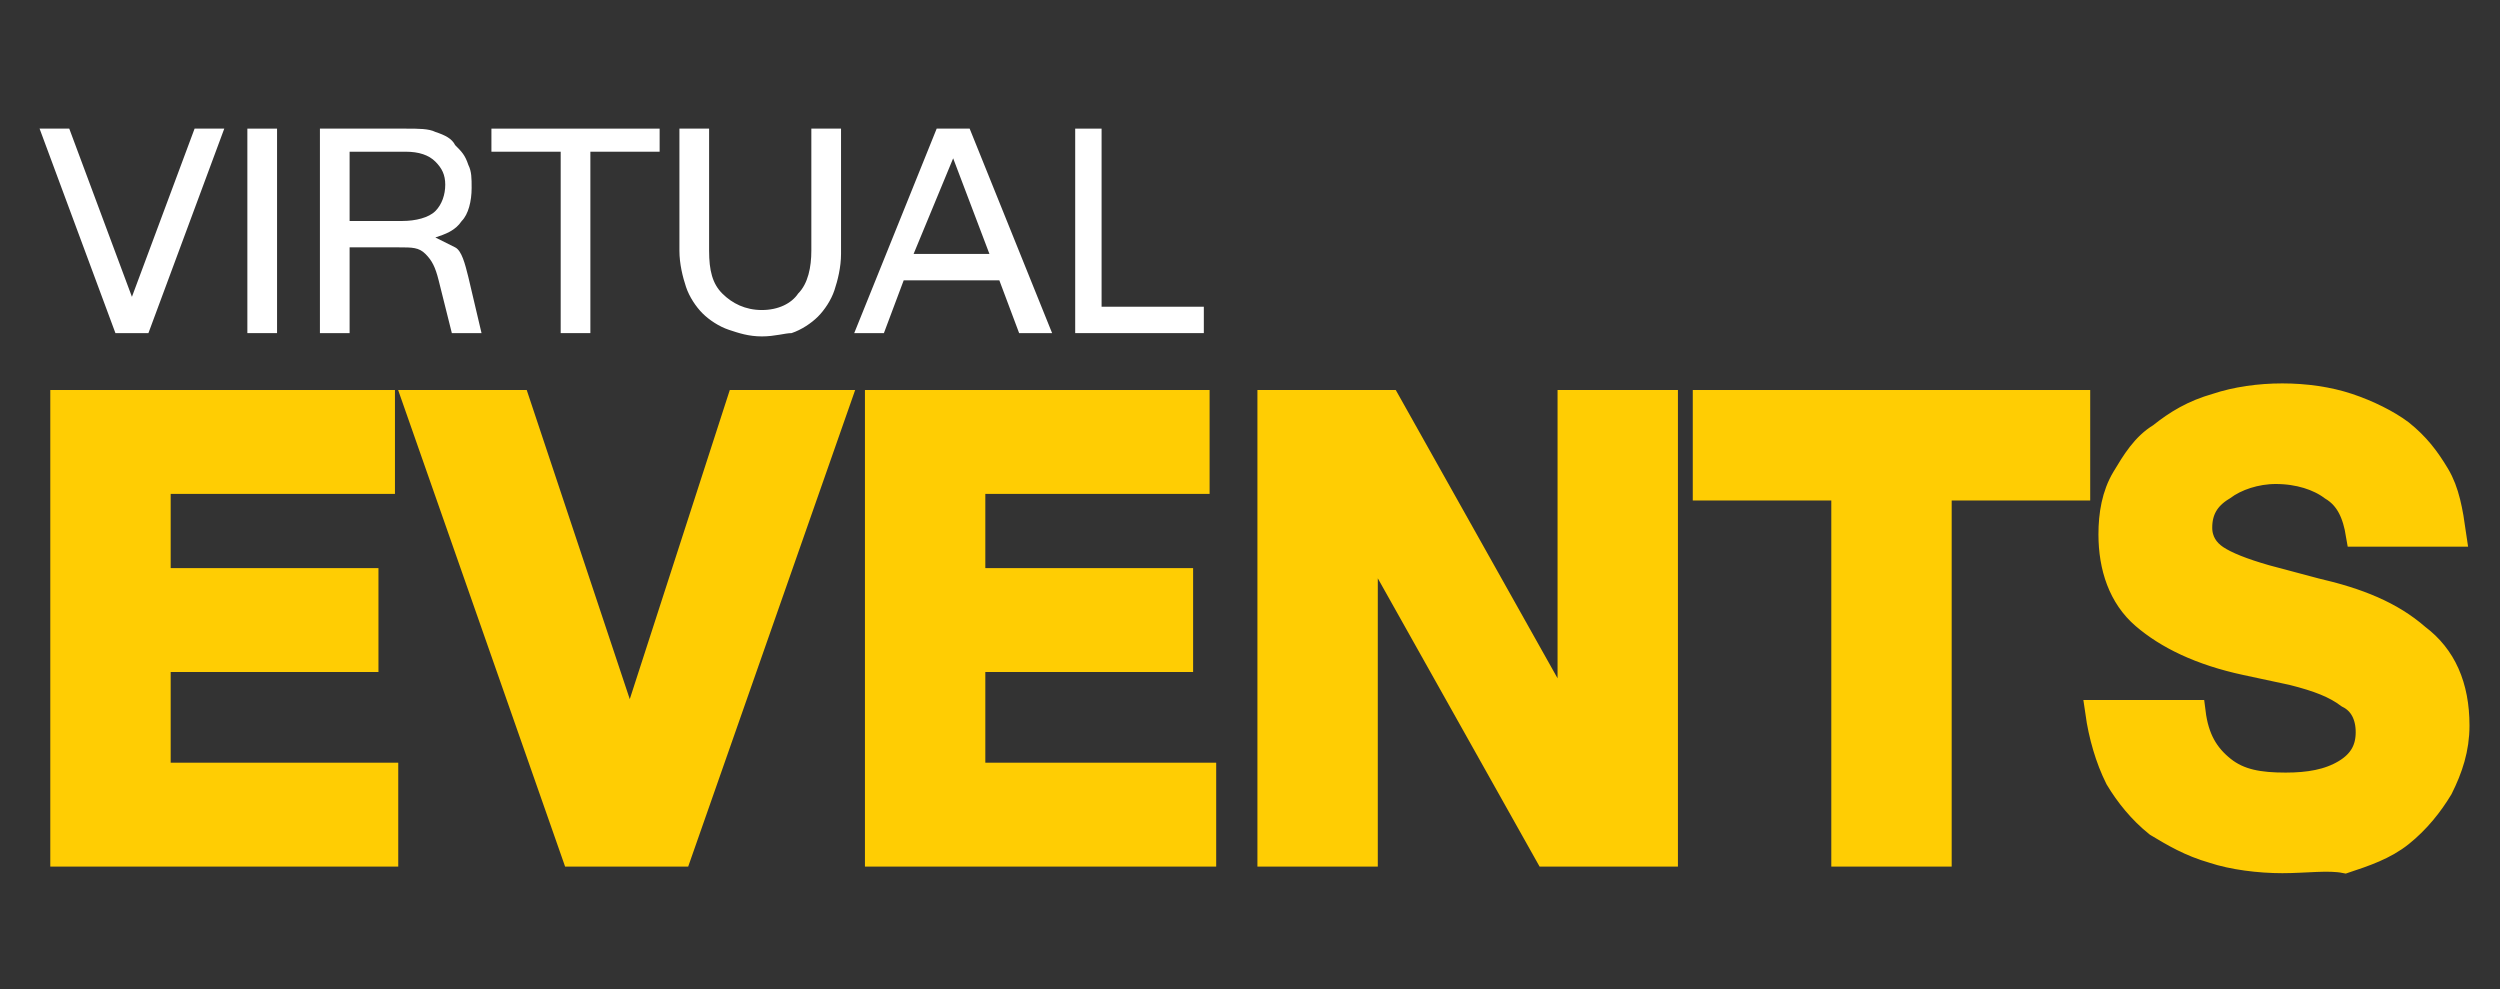
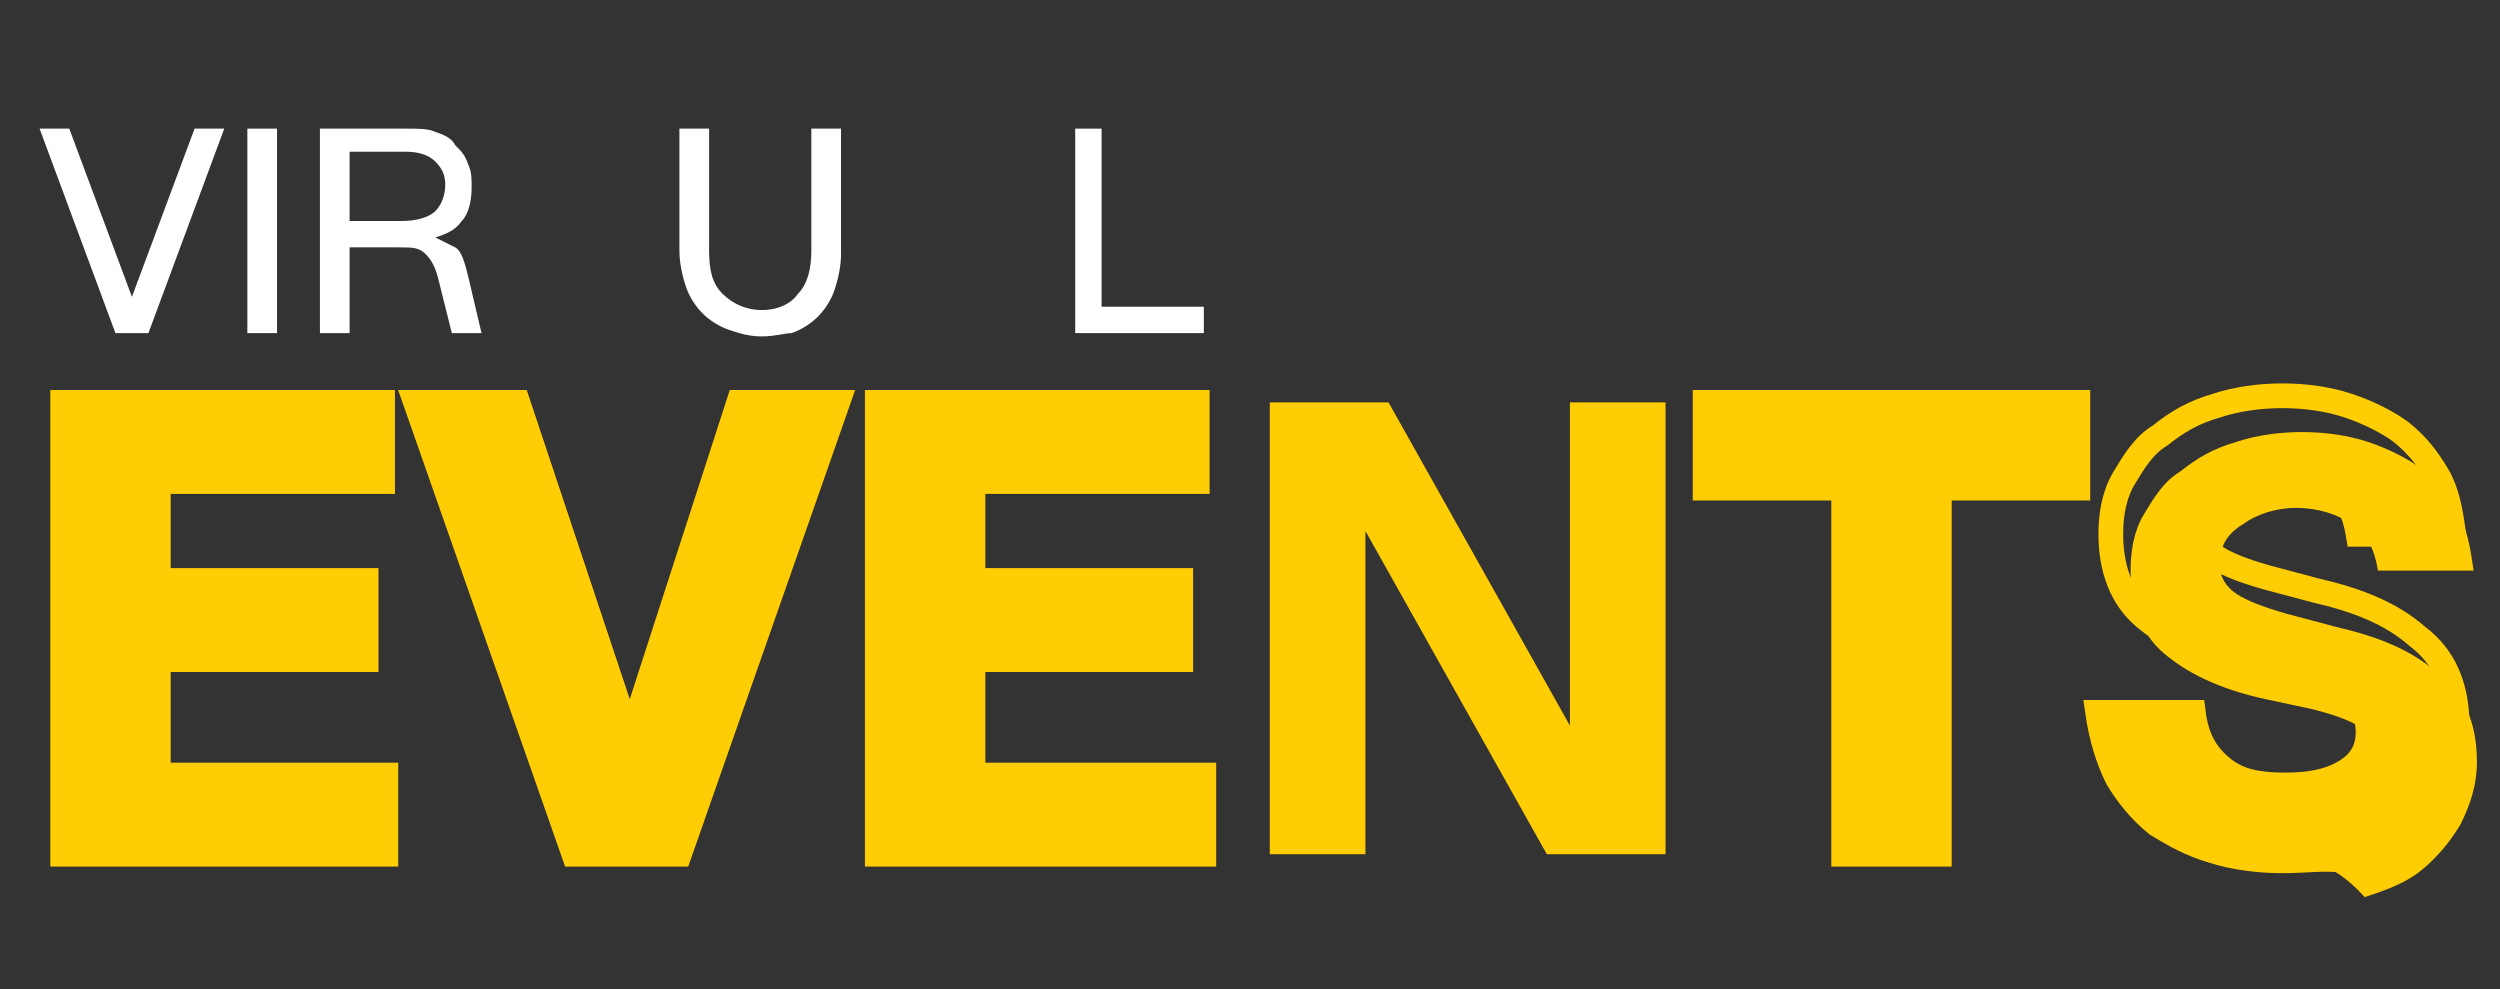
<svg xmlns="http://www.w3.org/2000/svg" version="1.1" id="Layer_1" x="0px" y="0px" viewBox="0 0 75.8 30" style="enable-background:new 0 0 75.8 30;" xml:space="preserve">
  <rect x="0" y="0" width="75.8" height="30" fill="#333333" stroke="none" />
  <style type="text/css">
	.st0{fill:#FFFFFF;}
	.st1{fill:#FFCD03;}
	.st2{fill:none;stroke:#FFCD03;stroke-width:0.75;stroke-miterlimit:10;}
</style>
  <g>
    <g>
      <polygon class="st0" points="5.9,3.9 4,9 2.1,3.9 1.2,3.9 3.5,10.1 4.5,10.1 6.8,3.9   " />
      <rect x="7.5" y="3.9" class="st0" width="0.9" height="6.2" />
      <g>
        <path class="st0" d="M12.1,7.5h-1.5v2.6H9.7V3.9h2.6c0.4,0,0.7,0,0.9,0.1c0.3,0.1,0.5,0.2,0.6,0.4c0.2,0.2,0.3,0.3,0.4,0.6     c0.1,0.2,0.1,0.4,0.1,0.7c0,0.4-0.1,0.8-0.3,1c-0.2,0.3-0.5,0.4-0.8,0.5v0c0.2,0.1,0.4,0.2,0.6,0.3C14,7.6,14.1,8,14.2,8.4     l0.4,1.7h-0.9l-0.4-1.6c-0.1-0.4-0.2-0.6-0.4-0.8C12.7,7.5,12.5,7.5,12.1,7.5 M10.6,4.6v2.1h1.6c0.4,0,0.8-0.1,1-0.3     c0.2-0.2,0.3-0.5,0.3-0.8c0-0.3-0.1-0.5-0.3-0.7c-0.2-0.2-0.5-0.3-0.9-0.3H10.6z" />
      </g>
      <g>
-         <polygon class="st0" points="17,10.1 17,4.6 14.9,4.6 14.9,3.9 20,3.9 20,4.6 17.9,4.6 17.9,10.1    " />
-       </g>
+         </g>
      <g>
        <path class="st0" d="M23.1,10.2c-0.4,0-0.7-0.1-1-0.2c-0.3-0.1-0.6-0.3-0.8-0.5c-0.2-0.2-0.4-0.5-0.5-0.8     c-0.1-0.3-0.2-0.7-0.2-1.1V3.9h0.9v3.7c0,0.6,0.1,1,0.4,1.3c0.3,0.3,0.7,0.5,1.2,0.5c0.5,0,0.9-0.2,1.1-0.5     c0.3-0.3,0.4-0.8,0.4-1.3V3.9h0.9v3.8c0,0.4-0.1,0.8-0.2,1.1c-0.1,0.3-0.3,0.6-0.5,0.8c-0.2,0.2-0.5,0.4-0.8,0.5     C23.8,10.1,23.5,10.2,23.1,10.2" />
      </g>
      <g>
-         <path class="st0" d="M30.9,10.1l-0.6-1.6h-2.9l-0.6,1.6h-0.9l2.5-6.2h1l2.5,6.2H30.9z M27.7,7.7H30l-1.1-2.9L27.7,7.7z" />
-       </g>
+         </g>
      <g>
        <polygon class="st0" points="32.6,10.1 32.6,3.9 33.4,3.9 33.4,9.3 36.5,9.3 36.5,10.1    " />
      </g>
    </g>
    <g>
      <g>
        <polygon class="st1" points="11.7,23.5 11.7,25.9 1.9,25.9 1.9,12.2 11.6,12.2 11.6,14.6 4.8,14.6 4.8,17.6 11.1,17.6 11.1,20      4.8,20 4.8,23.5    " />
      </g>
      <g>
        <polygon class="st2" points="11.7,23.5 11.7,25.9 1.9,25.9 1.9,12.2 11.6,12.2 11.6,14.6 4.8,14.6 4.8,17.6 11.1,17.6 11.1,20      4.8,20 4.8,23.5    " />
      </g>
      <g>
        <polygon class="st1" points="25.4,12.2 20.6,25.9 17.4,25.9 12.6,12.2 15.7,12.2 19.1,22.4 22.4,12.2    " />
      </g>
      <g>
        <polygon class="st2" points="25.4,12.2 20.6,25.9 17.4,25.9 12.6,12.2 15.7,12.2 19.1,22.4 22.4,12.2    " />
      </g>
      <g>
        <polygon class="st1" points="36.5,23.5 36.5,25.9 26.6,25.9 26.6,12.2 36.3,12.2 36.3,14.6 29.5,14.6 29.5,17.6 35.8,17.6      35.8,20 29.5,20 29.5,23.5    " />
      </g>
      <g>
        <polygon class="st2" points="36.5,23.5 36.5,25.9 26.6,25.9 26.6,12.2 36.3,12.2 36.3,14.6 29.5,14.6 29.5,17.6 35.8,17.6      35.8,20 29.5,20 29.5,23.5    " />
      </g>
      <g>
        <polygon class="st1" points="46.9,25.9 41.4,16.1 41.4,25.9 38.5,25.9 38.5,12.2 42.1,12.2 47.6,22 47.6,12.2 50.5,12.2      50.5,25.9    " />
      </g>
      <g>
-         <polygon class="st2" points="46.9,25.9 41.4,16.1 41.4,25.9 38.5,25.9 38.5,12.2 42.1,12.2 47.6,22 47.6,12.2 50.5,12.2      50.5,25.9    " />
-       </g>
+         </g>
      <g>
        <polygon class="st1" points="55.9,25.9 55.9,14.8 51.7,14.8 51.7,12.2 63,12.2 63,14.8 58.8,14.8 58.8,25.9    " />
      </g>
      <g>
        <polygon class="st2" points="55.9,25.9 55.9,14.8 51.7,14.8 51.7,12.2 63,12.2 63,14.8 58.8,14.8 58.8,25.9    " />
      </g>
      <g>
-         <path class="st1" d="M69.2,26.1c-0.7,0-1.5-0.1-2.1-0.3c-0.7-0.2-1.2-0.5-1.7-0.8c-0.5-0.4-0.9-0.9-1.2-1.4     c-0.3-0.6-0.5-1.3-0.6-2h2.9c0.1,0.8,0.4,1.3,0.9,1.7c0.5,0.4,1.1,0.5,1.9,0.5c0.7,0,1.3-0.1,1.8-0.4c0.5-0.3,0.7-0.7,0.7-1.2     c0-0.5-0.2-0.9-0.6-1.1c-0.4-0.3-0.9-0.5-1.7-0.7l-1.4-0.3c-1.4-0.3-2.4-0.8-3.1-1.4c-0.7-0.6-1-1.5-1-2.5c0-0.6,0.1-1.2,0.4-1.7     c0.3-0.5,0.6-1,1.1-1.3c0.5-0.4,1-0.7,1.7-0.9c0.6-0.2,1.3-0.3,2-0.3c0.7,0,1.4,0.1,2,0.3c0.6,0.2,1.2,0.5,1.6,0.8     c0.5,0.4,0.8,0.8,1.1,1.3c0.3,0.5,0.4,1.1,0.5,1.8h-2.9c-0.1-0.6-0.3-1.1-0.8-1.4c-0.4-0.3-1-0.5-1.7-0.5c-0.6,0-1.2,0.2-1.6,0.5     c-0.5,0.3-0.7,0.7-0.7,1.2c0,0.4,0.2,0.7,0.5,0.9c0.3,0.2,0.8,0.4,1.5,0.6l1.5,0.4c1.3,0.3,2.3,0.7,3.1,1.4     c0.8,0.6,1.2,1.5,1.2,2.7c0,0.7-0.2,1.3-0.5,1.9c-0.3,0.5-0.7,1-1.2,1.4c-0.5,0.4-1.1,0.6-1.7,0.8C70.6,26,69.9,26.1,69.2,26.1" />
+         <path class="st1" d="M69.2,26.1c-0.7,0-1.5-0.1-2.1-0.3c-0.7-0.2-1.2-0.5-1.7-0.8c-0.5-0.4-0.9-0.9-1.2-1.4     c-0.3-0.6-0.5-1.3-0.6-2h2.9c0.1,0.8,0.4,1.3,0.9,1.7c0.5,0.4,1.1,0.5,1.9,0.5c0.7,0,1.3-0.1,1.8-0.4c0.5-0.3,0.7-0.7,0.7-1.2     c-0.4-0.3-0.9-0.5-1.7-0.7l-1.4-0.3c-1.4-0.3-2.4-0.8-3.1-1.4c-0.7-0.6-1-1.5-1-2.5c0-0.6,0.1-1.2,0.4-1.7     c0.3-0.5,0.6-1,1.1-1.3c0.5-0.4,1-0.7,1.7-0.9c0.6-0.2,1.3-0.3,2-0.3c0.7,0,1.4,0.1,2,0.3c0.6,0.2,1.2,0.5,1.6,0.8     c0.5,0.4,0.8,0.8,1.1,1.3c0.3,0.5,0.4,1.1,0.5,1.8h-2.9c-0.1-0.6-0.3-1.1-0.8-1.4c-0.4-0.3-1-0.5-1.7-0.5c-0.6,0-1.2,0.2-1.6,0.5     c-0.5,0.3-0.7,0.7-0.7,1.2c0,0.4,0.2,0.7,0.5,0.9c0.3,0.2,0.8,0.4,1.5,0.6l1.5,0.4c1.3,0.3,2.3,0.7,3.1,1.4     c0.8,0.6,1.2,1.5,1.2,2.7c0,0.7-0.2,1.3-0.5,1.9c-0.3,0.5-0.7,1-1.2,1.4c-0.5,0.4-1.1,0.6-1.7,0.8C70.6,26,69.9,26.1,69.2,26.1" />
      </g>
      <g>
        <path class="st2" d="M69.2,26.1c-0.7,0-1.5-0.1-2.1-0.3c-0.7-0.2-1.2-0.5-1.7-0.8c-0.5-0.4-0.9-0.9-1.2-1.4     c-0.3-0.6-0.5-1.3-0.6-2h2.9c0.1,0.8,0.4,1.3,0.9,1.7c0.5,0.4,1.1,0.5,1.9,0.5c0.7,0,1.3-0.1,1.8-0.4c0.5-0.3,0.7-0.7,0.7-1.2     c0-0.5-0.2-0.9-0.6-1.1c-0.4-0.3-0.9-0.5-1.7-0.7l-1.4-0.3c-1.4-0.3-2.4-0.8-3.1-1.4c-0.7-0.6-1-1.5-1-2.5c0-0.6,0.1-1.2,0.4-1.7     c0.3-0.5,0.6-1,1.1-1.3c0.5-0.4,1-0.7,1.7-0.9c0.6-0.2,1.3-0.3,2-0.3c0.7,0,1.4,0.1,2,0.3c0.6,0.2,1.2,0.5,1.6,0.8     c0.5,0.4,0.8,0.8,1.1,1.3c0.3,0.5,0.4,1.1,0.5,1.8h-2.9c-0.1-0.6-0.3-1.1-0.8-1.4c-0.4-0.3-1-0.5-1.7-0.5c-0.6,0-1.2,0.2-1.6,0.5     c-0.5,0.3-0.7,0.7-0.7,1.2c0,0.4,0.2,0.7,0.5,0.9c0.3,0.2,0.8,0.4,1.5,0.6l1.5,0.4c1.3,0.3,2.3,0.7,3.1,1.4     c0.8,0.6,1.2,1.5,1.2,2.7c0,0.7-0.2,1.3-0.5,1.9c-0.3,0.5-0.7,1-1.2,1.4c-0.5,0.4-1.1,0.6-1.7,0.8C70.6,26,69.9,26.1,69.2,26.1z" />
      </g>
    </g>
  </g>
</svg>